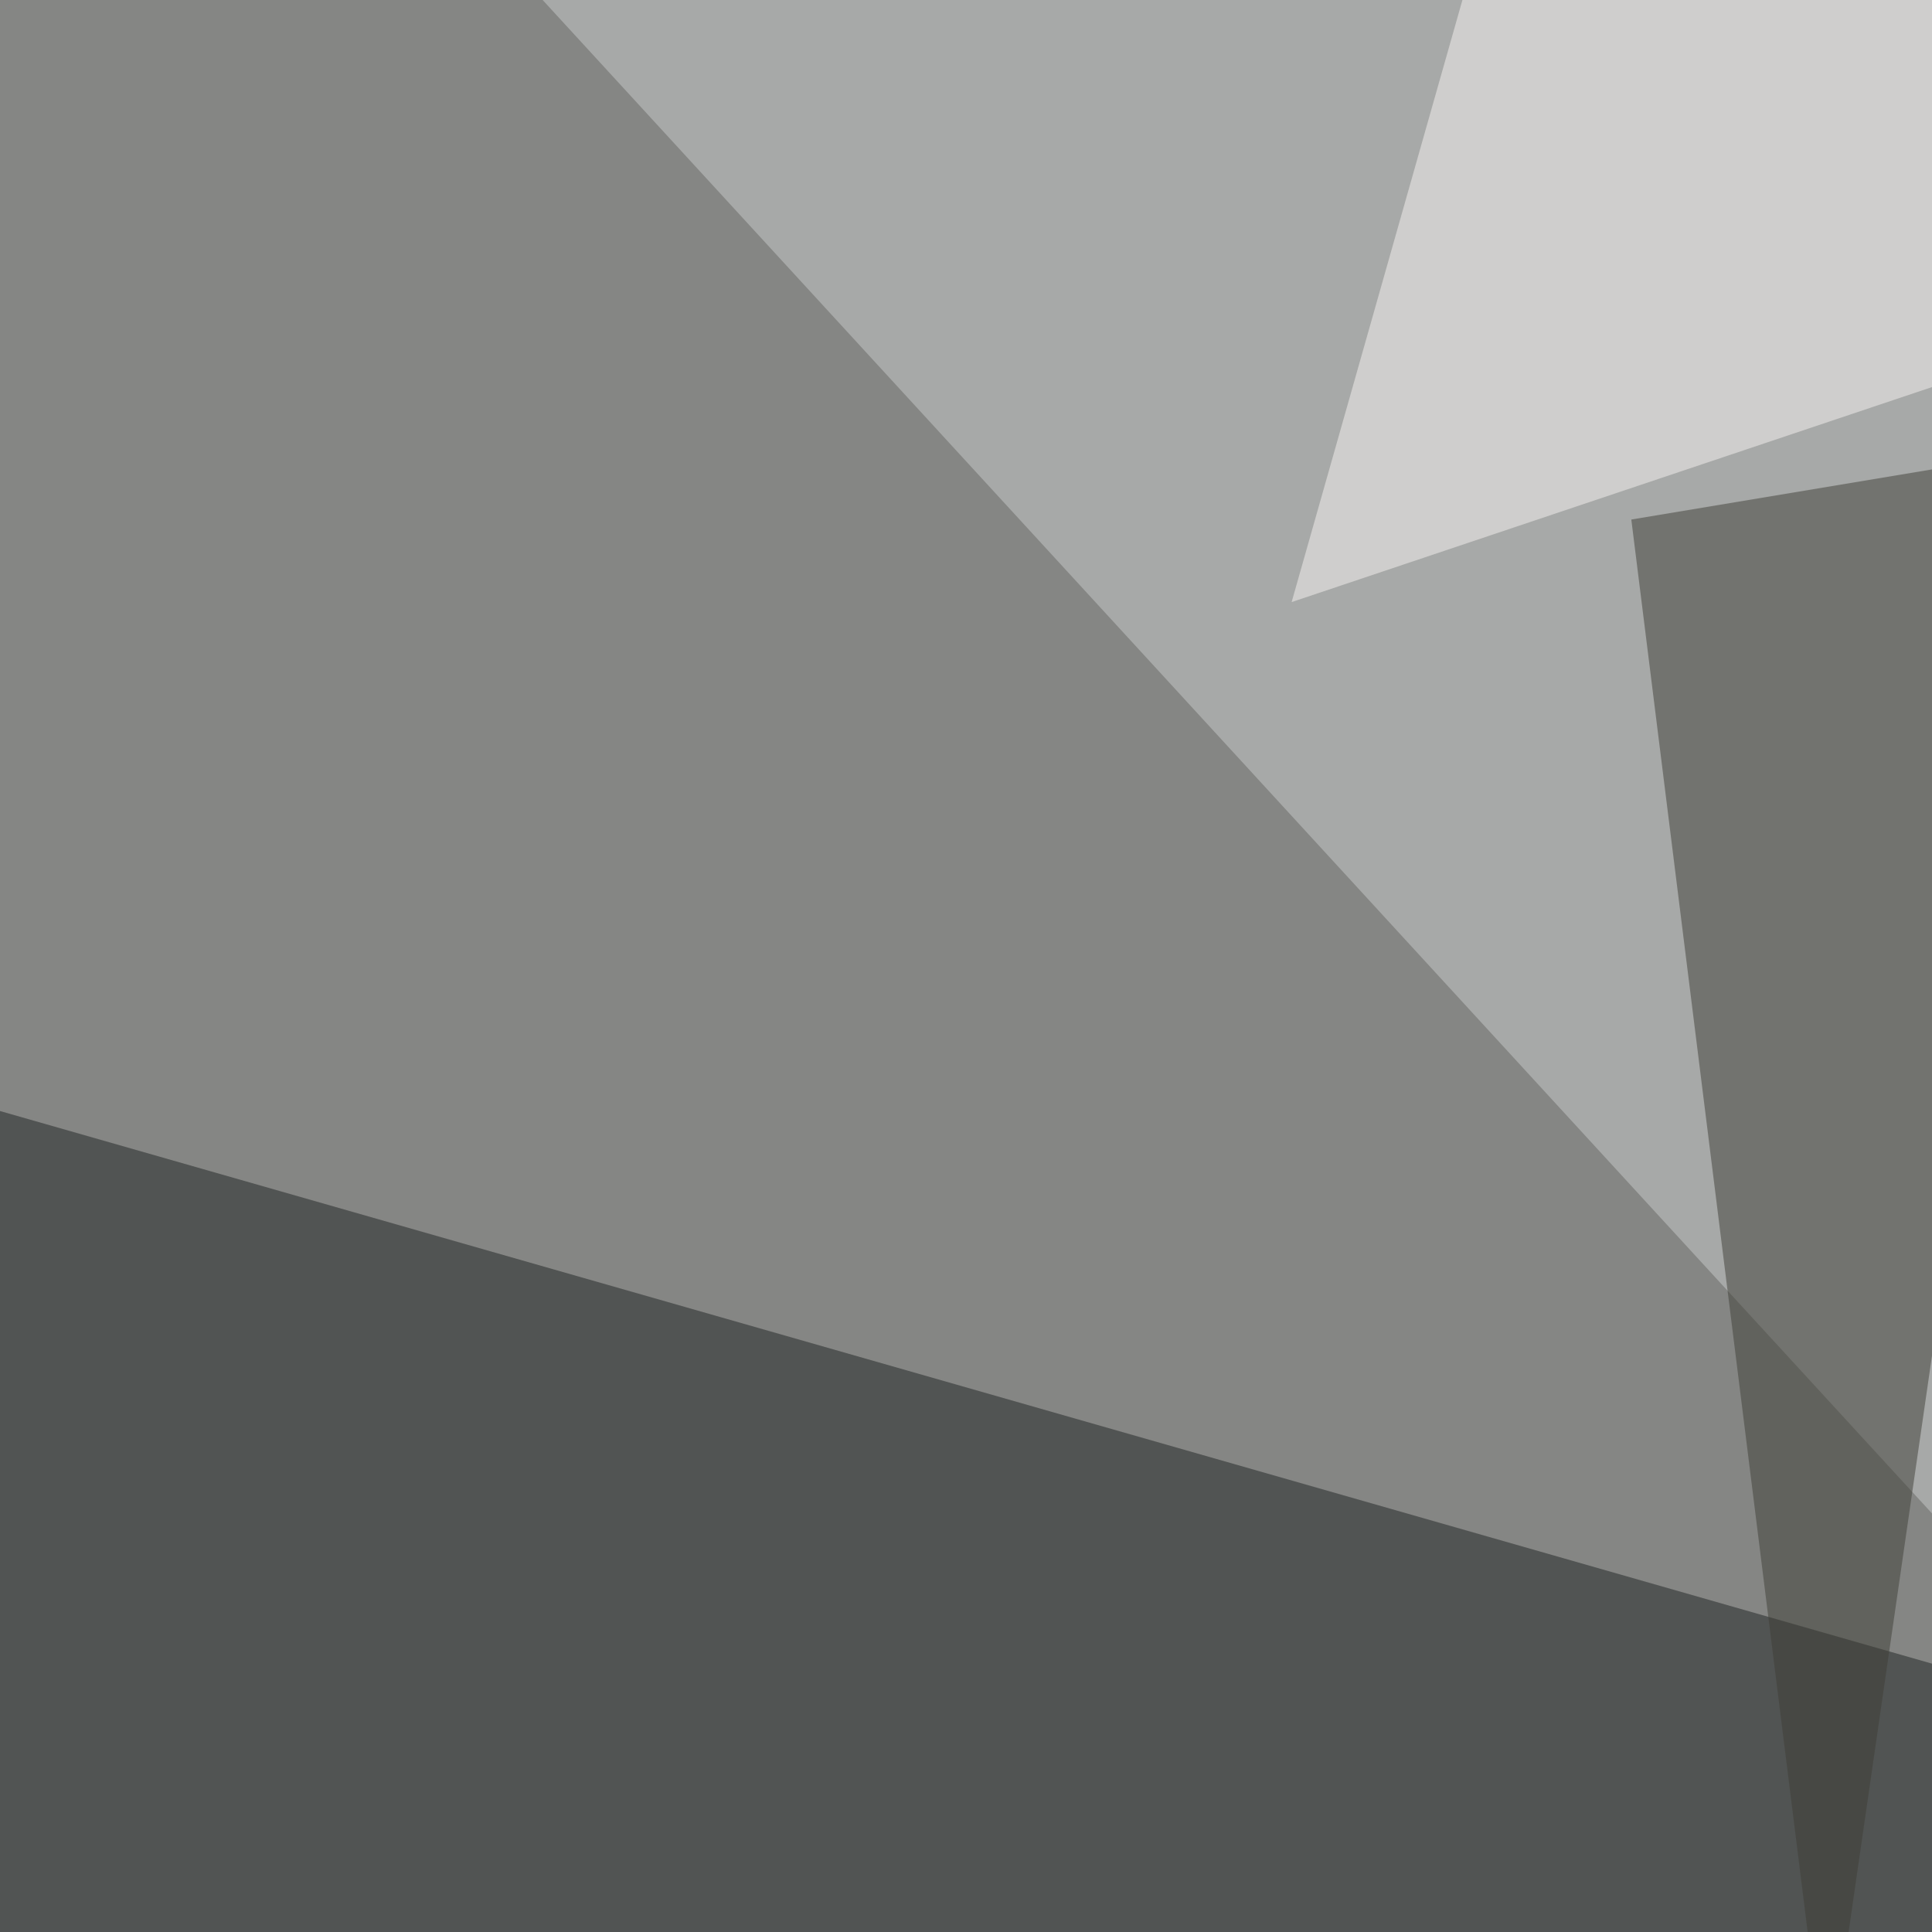
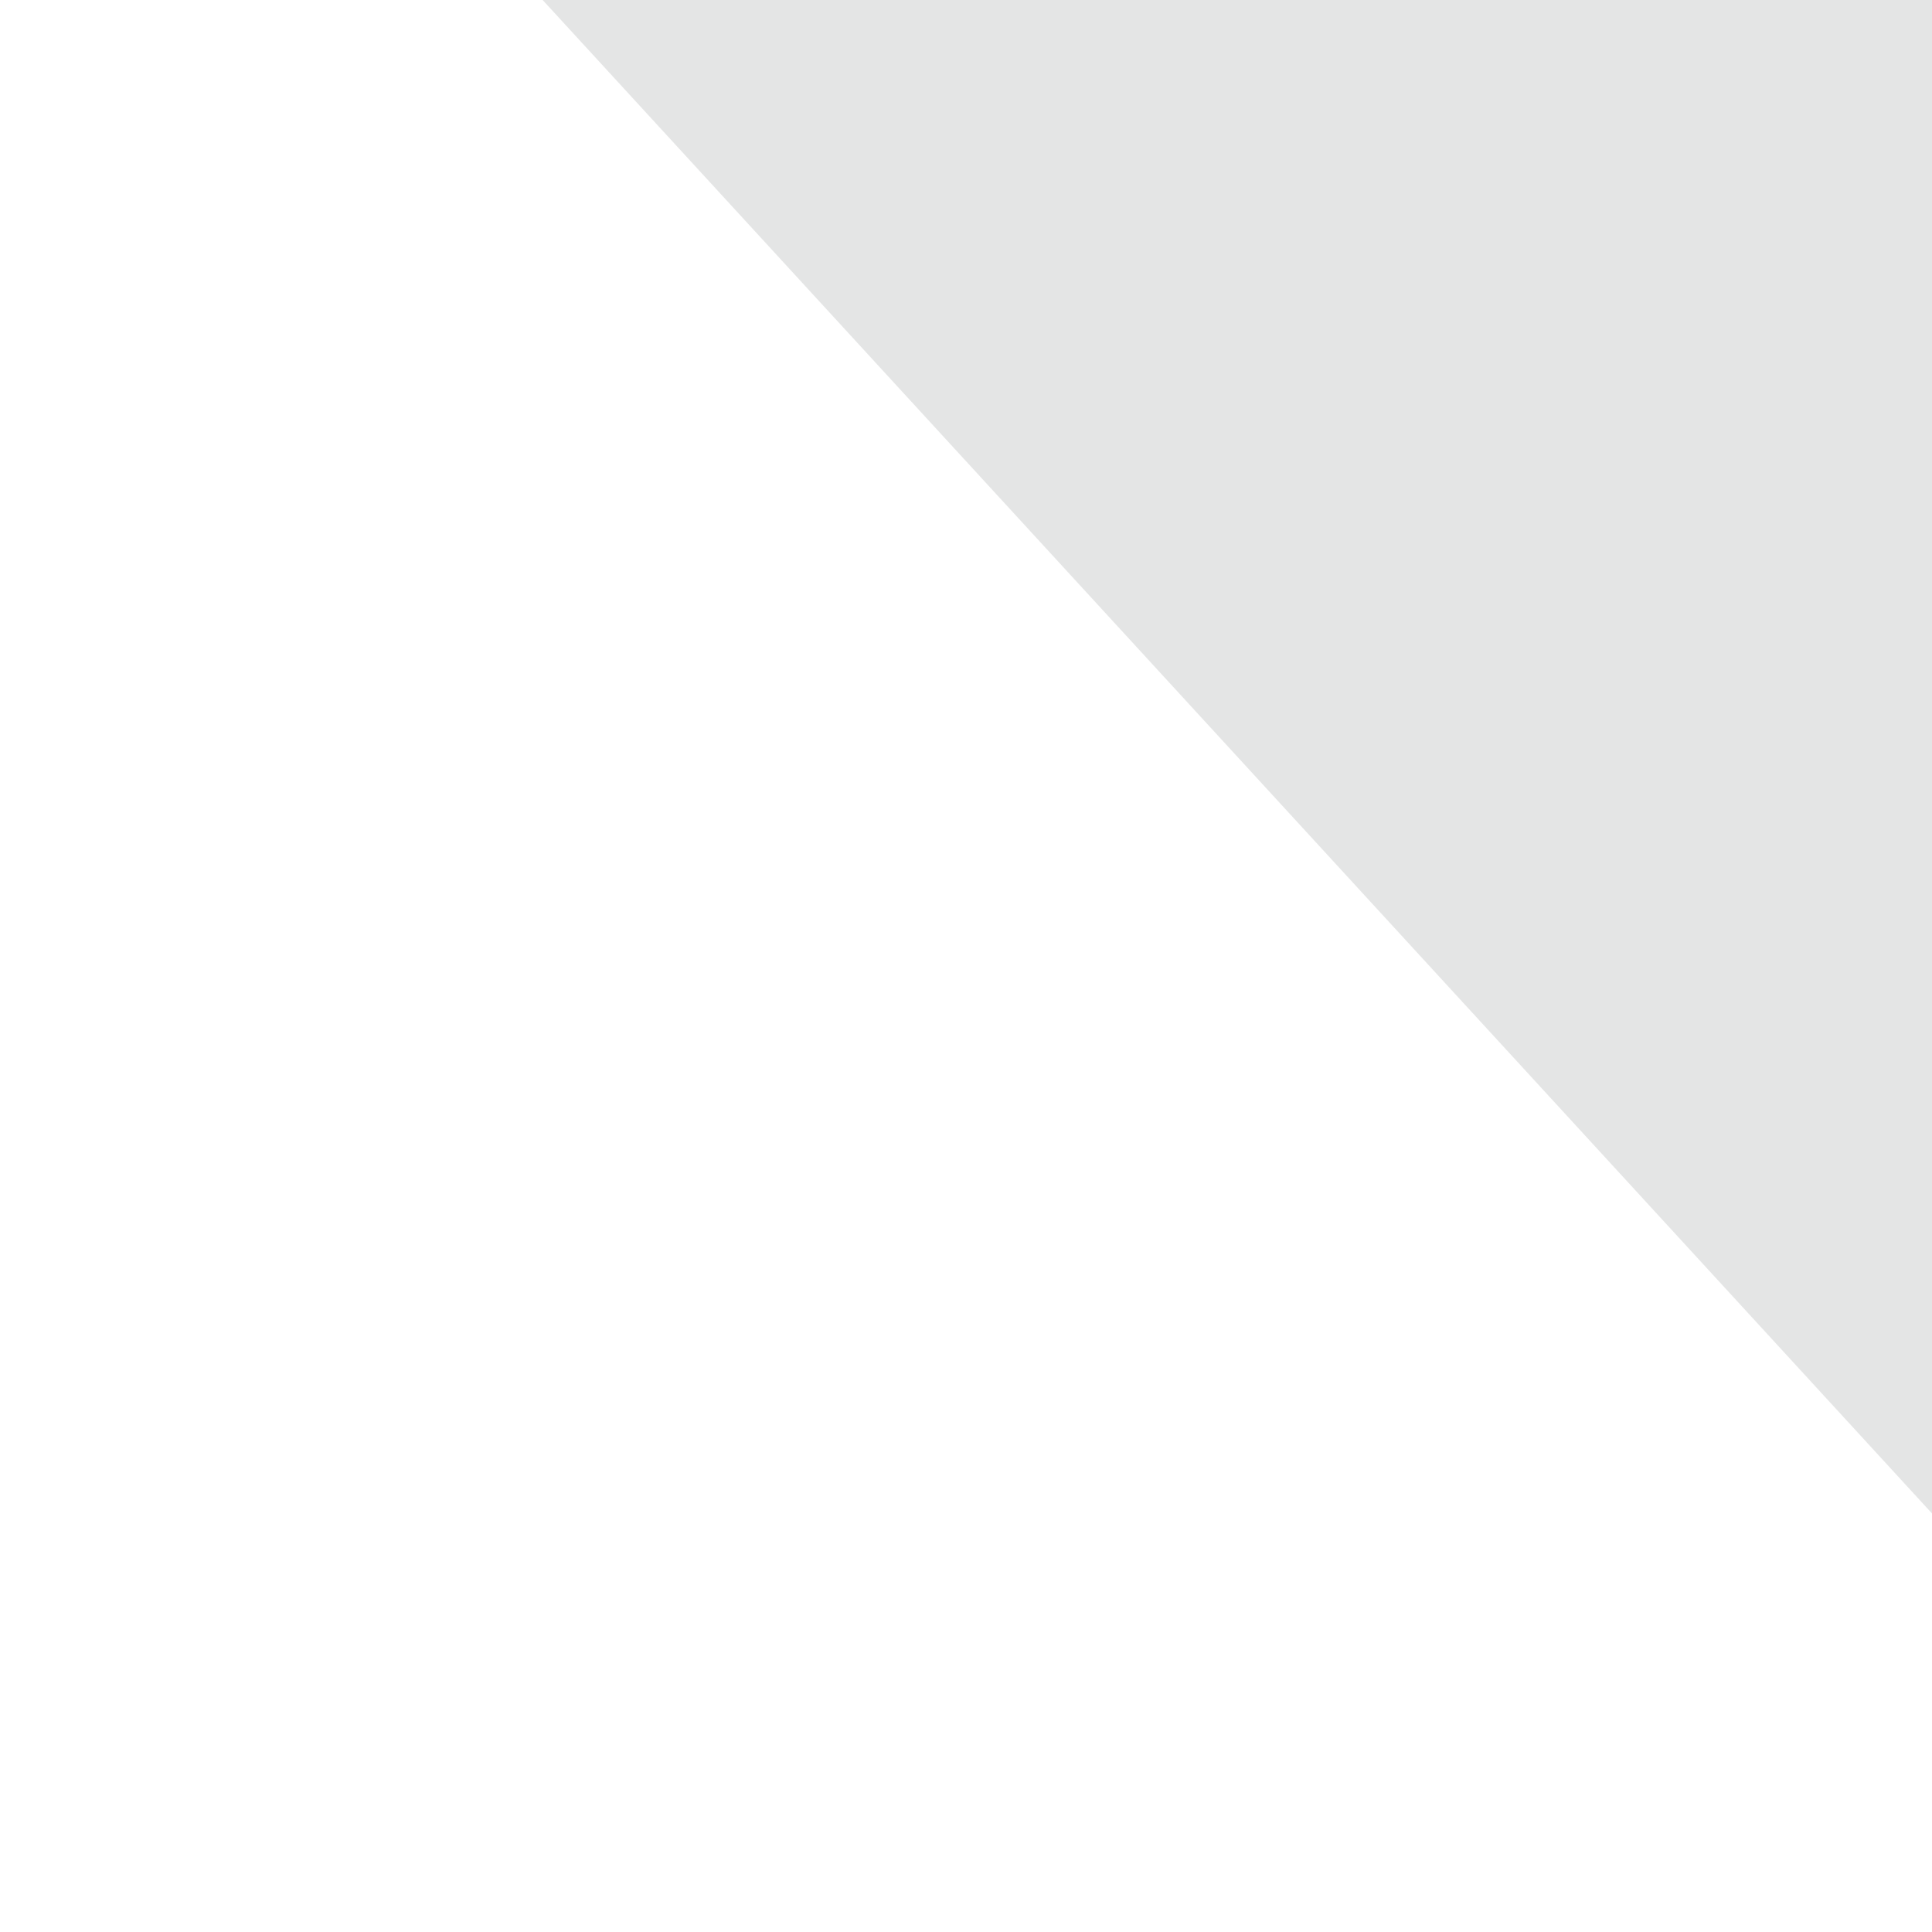
<svg xmlns="http://www.w3.org/2000/svg" width="550" height="550">
  <filter id="a">
    <feGaussianBlur stdDeviation="55" />
  </filter>
-   <rect width="100%" height="100%" fill="#858684" />
  <g filter="url(#a)">
    <g fill-opacity=".5">
-       <path fill="#1f2223" d="M701.7 517L-45.4 303.3l55.7 366.2z" />
      <path fill="#cacccc" d="M769 669.4l3-714.8H112.8z" />
-       <path fill="#3f3e36" d="M520 593.3l67.4-465.9-123 20.5z" />
-       <path fill="#f8f4f3" d="M795.4 27.8L429.2-45.4l-61.5 216.8z" />
    </g>
  </g>
</svg>